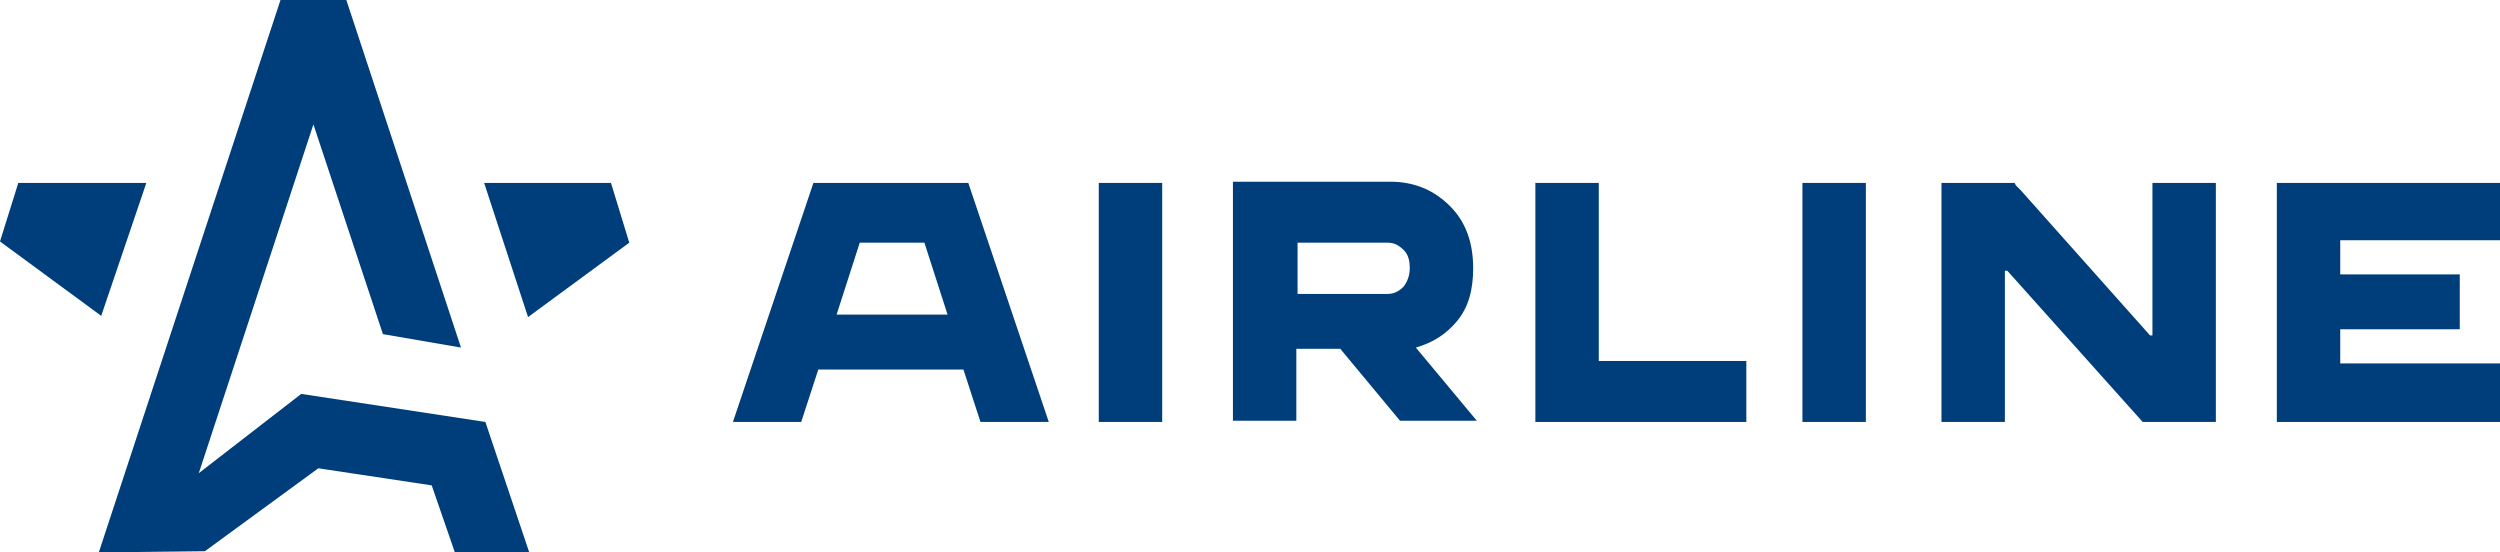
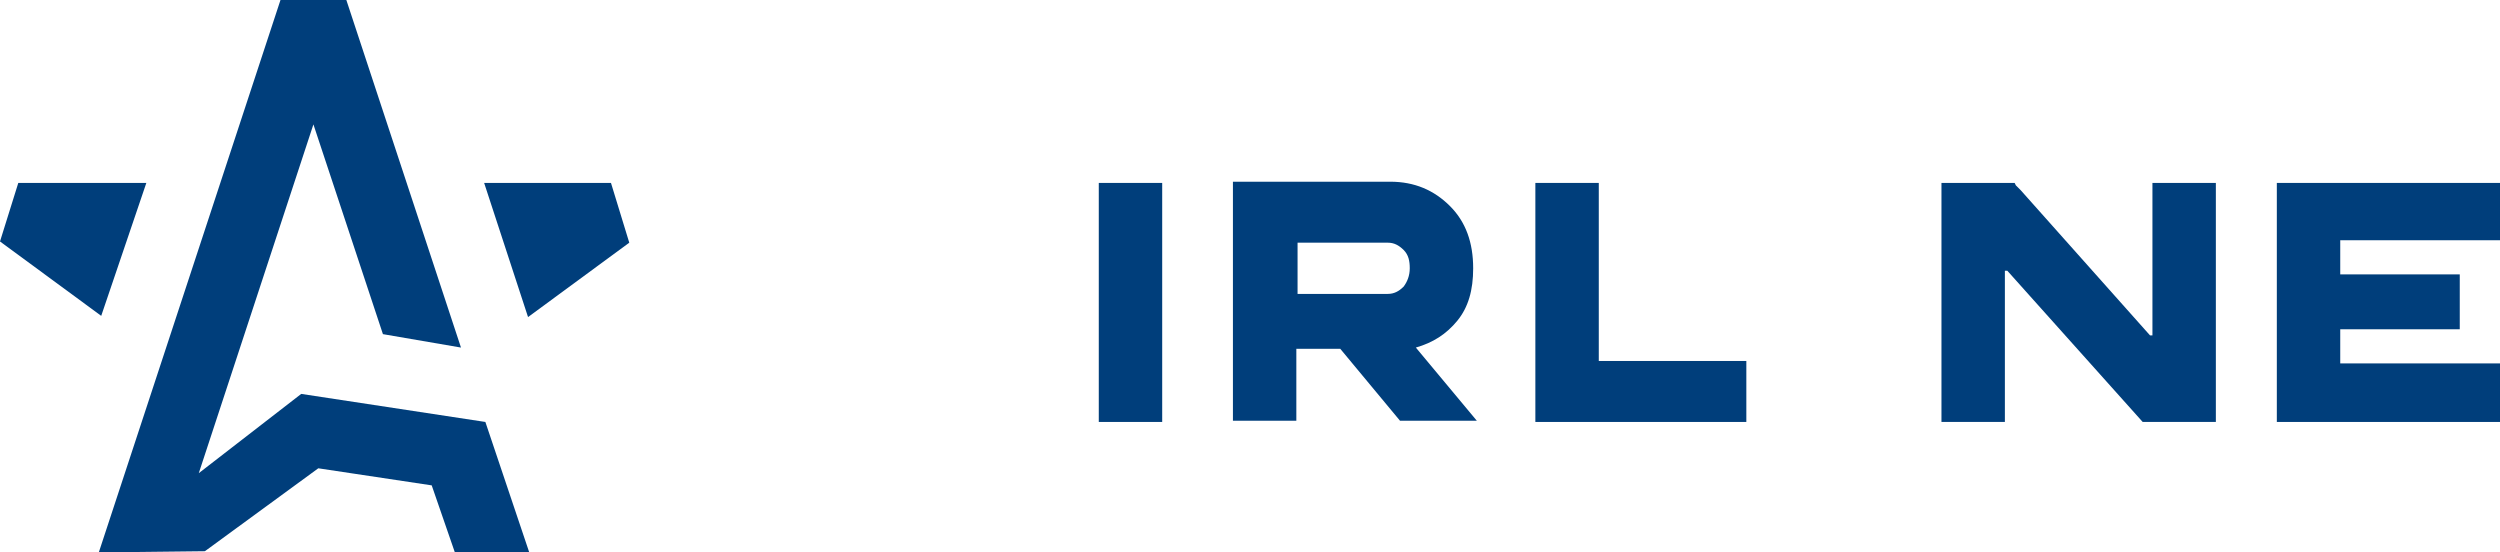
<svg xmlns="http://www.w3.org/2000/svg" version="1.1" id="Слой_1" x="0px" y="0px" width="205px" height="45.3px" viewBox="0 0 205 45.3" style="enable-background:new 0 0 205 45.3;" xml:space="preserve">
  <style type="text/css">
	.st0{fill:#003E7B;}
</style>
  <g>
    <rect x="90.1" y="15" class="st0" width="5.2" height="19.6" />
-     <rect x="147.8" y="15" class="st0" width="5.2" height="19.6" />
    <path class="st0" d="M119.5,26.3c0.9-1.1,1.3-2.5,1.3-4.3c0-2.1-0.6-3.8-1.9-5.1s-2.9-2-4.9-2h-12.9v19.6h5.2v-5.9h3.6l4.9,5.9h6.3   l-5-6C117.5,28.1,118.6,27.4,119.5,26.3 M115.1,23.5c-0.4,0.4-0.8,0.6-1.3,0.6h-7.4v-4.2h7.4c0.5,0,0.9,0.2,1.3,0.6   s0.5,0.9,0.5,1.5C115.6,22.6,115.4,23.1,115.1,23.5z" />
    <polygon class="st0" points="131.1,15 125.9,15 125.9,34.6 143.2,34.6 143.2,29.6 131.1,29.6  " />
    <polygon class="st0" points="176.5,27.5 176.3,27.5 165.7,15.6 165.7,15.6 165.3,15.2 165.2,15 165.2,15 165.1,15 159.2,15    159.2,34.6 164.4,34.6 164.4,22.2 164.6,22.2 175.7,34.6 175.7,34.6 181.7,34.6 181.7,15 176.5,15  " />
    <polygon class="st0" points="205,19.7 205,15 186.7,15 186.7,34.6 205,34.6 205,29.8 191.9,29.8 191.9,27 201.7,27 201.7,22.5    191.9,22.5 191.9,19.7  " />
-     <path class="st0" d="M75.9,15h-0.2h-9l-6.6,19.6h5.6l1.4-4.3H79l1.4,4.3H86L79.4,15H75.9z M68.6,25.8l1.9-5.9h5h0.3l1.9,5.9H68.6z" />
    <g>
      <polygon class="st0" points="16.8,45.2 26.1,38.4 35.4,39.8 37.3,45.3 43.4,45.3 39.8,34.6 24.7,32.3 16.3,38.8 25.7,10.2     31.4,27.4 37.8,28.5 28.4,0 28.4,0 23,0 8.1,45.3   " />
      <polygon class="st0" points="51.6,19.9 50.1,15 39.7,15 43.3,26   " />
      <polygon class="st0" points="0,19.8 1.5,15 12,15 8.3,25.9   " />
    </g>
  </g>
</svg>